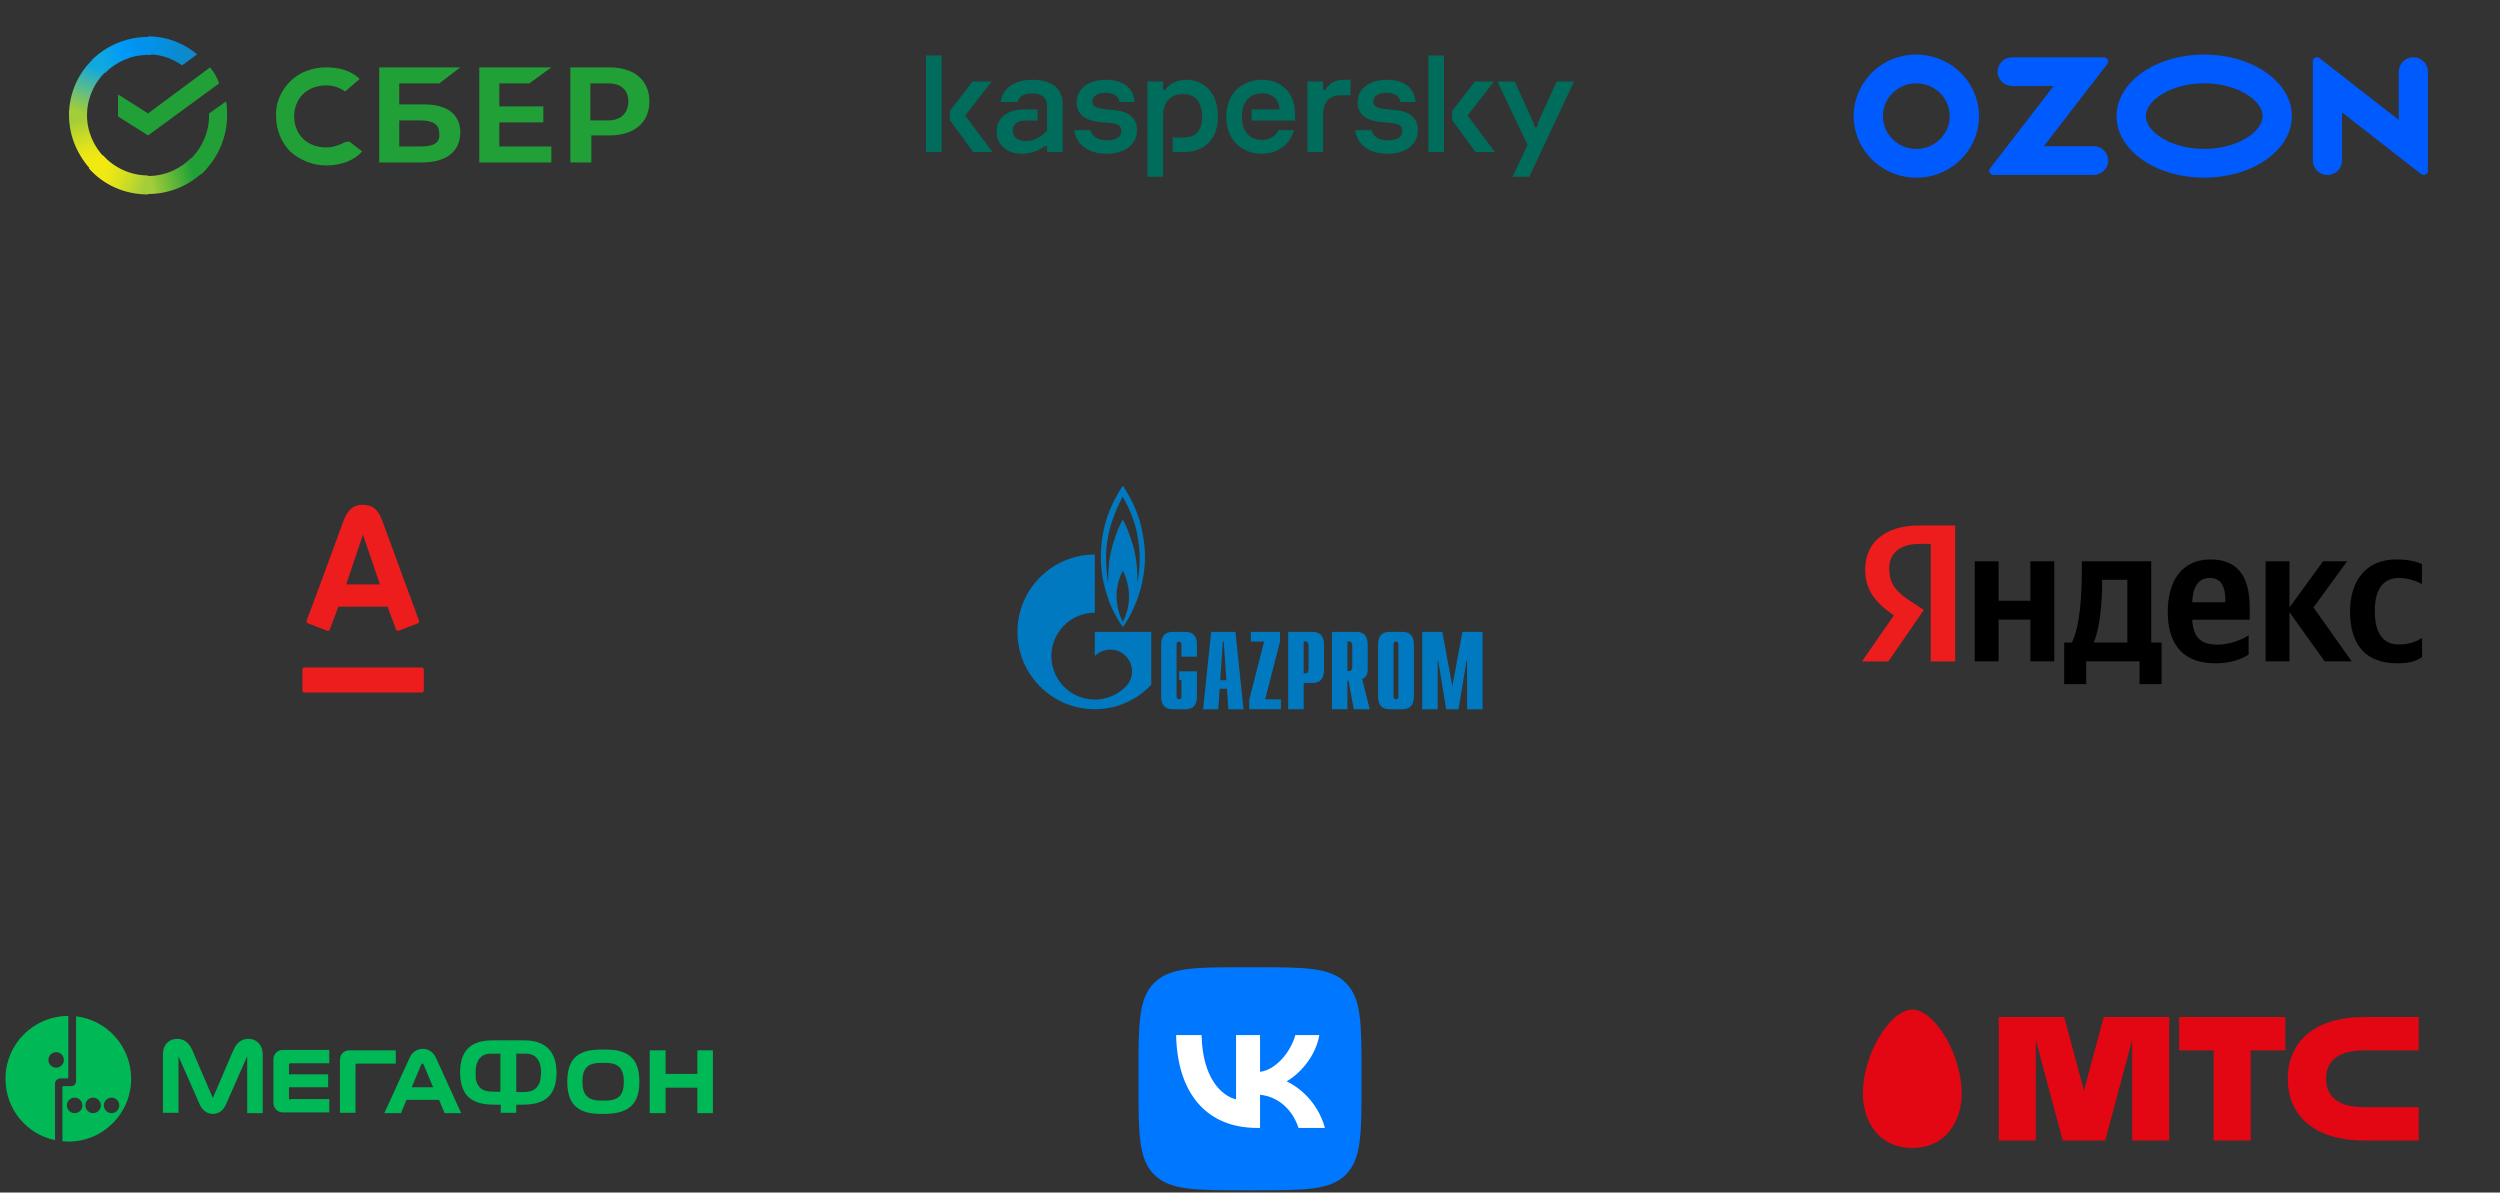
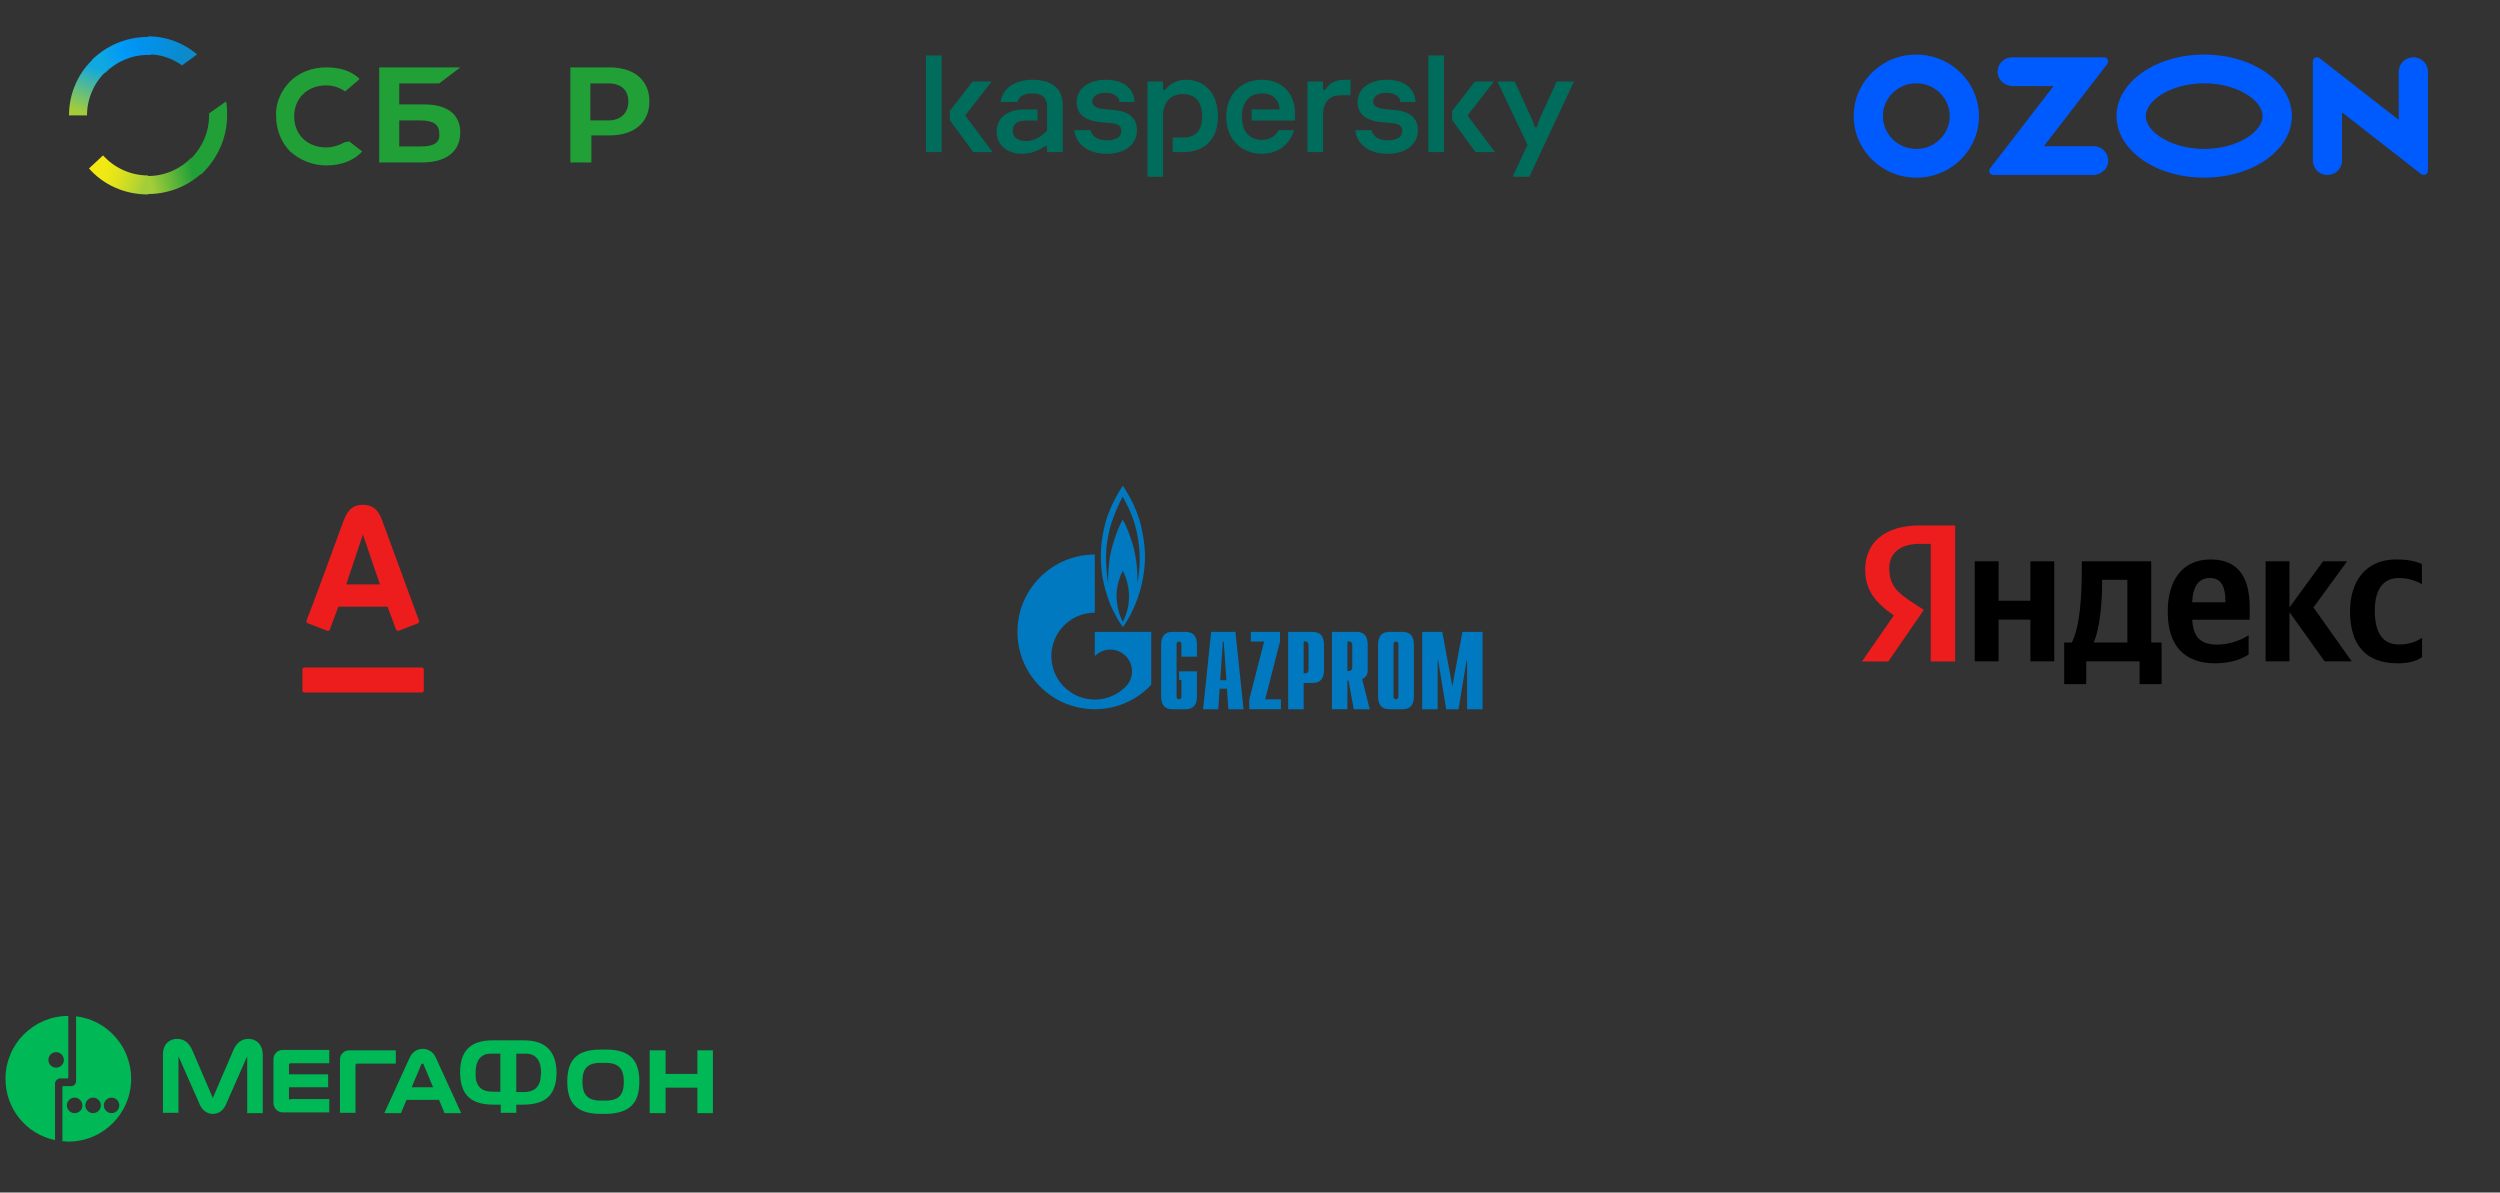
<svg xmlns="http://www.w3.org/2000/svg" width="696" height="332" viewBox="0 0 696 332" fill="none">
  <rect x="0" y="0" width="696" height="332" fill="#333333" stroke="none" />
-   <path d="M147.361 23.215L153.491 18.758H133.432V45.224H153.491V40.767H139.004V34.081H151.262V29.623H139.004V23.215H147.361Z" fill="#21A038" />
  <path d="M118.109 29.066H111.144V23.215H122.288L128.138 18.758H105.572V45.224H117.552C124.238 45.224 128.138 42.16 128.138 36.867C128.138 31.852 124.516 29.066 118.109 29.066ZM117.273 40.767H111.144V33.523H116.994C120.616 33.523 122.288 34.638 122.288 37.145C122.566 39.653 120.895 40.767 117.273 40.767Z" fill="#21A038" />
  <path d="M169.648 18.758H158.783V45.224H164.633V37.702H169.648C176.613 37.702 180.792 34.081 180.792 28.23C180.792 22.38 176.613 18.758 169.648 18.758ZM169.369 33.523H164.355V23.215H169.369C172.991 23.215 174.941 25.166 174.941 28.23C174.941 31.295 172.991 33.523 169.369 33.523Z" fill="#21A038" />
  <path d="M95.822 39.653C94.429 40.488 92.479 41.045 90.807 41.045C85.514 41.045 81.892 37.424 81.892 32.409C81.892 27.394 85.514 23.773 90.807 23.773C92.757 23.773 94.429 24.33 96.1 25.444L100.001 22.101V21.822C97.493 19.594 94.429 18.758 90.807 18.758C86.907 18.758 83.285 20.151 80.778 22.658C78.27 25.166 76.599 28.787 76.877 32.409C76.877 36.031 78.27 39.653 80.778 42.16C83.564 44.667 87.185 46.06 90.807 46.06C94.986 46.06 98.608 44.667 100.837 42.16L97.215 39.374L95.822 39.653Z" fill="#21A038" />
-   <path d="M58.49 18.758C59.605 20.151 60.44 21.544 60.998 23.215L41.217 37.702L32.859 32.409V26.28L41.217 31.573L58.49 18.758Z" fill="#21A038" />
-   <path d="M24.222 32.005C24.222 31.726 24.222 31.448 24.222 31.169L19.207 30.891C19.207 31.169 19.207 31.726 19.207 32.005C19.207 38.134 21.714 43.428 25.615 47.606L29.236 43.985C26.172 40.92 24.222 36.741 24.222 32.005Z" fill="url(#paint0_linear_5_3279)" />
  <path d="M41.218 15.289C41.497 15.289 41.776 15.289 42.054 15.289L42.333 10.274C42.054 10.274 41.497 10.274 41.218 10.274C35.089 10.274 29.517 12.782 25.617 16.682L29.239 20.304C32.303 17.239 36.482 15.289 41.218 15.289Z" fill="url(#paint1_linear_5_3279)" />
  <path d="M41.216 49C40.938 49 40.659 49 40.38 49L40.102 54.015C40.38 54.015 40.938 54.015 41.216 54.015C47.345 54.015 52.917 51.508 56.818 47.607L53.196 43.985C50.131 47.05 45.952 49 41.216 49Z" fill="url(#paint2_linear_5_3279)" />
  <path d="M50.69 18.2L54.868 15.136C51.247 12.071 46.511 10.121 41.217 10.121V15.136C44.839 15.136 47.904 16.25 50.69 18.2Z" fill="url(#paint3_linear_5_3279)" />
  <path d="M63.225 32.13C63.225 30.737 63.225 29.622 62.947 28.23L58.211 31.573C58.211 31.573 58.211 31.851 58.211 32.13C58.211 37.145 55.982 41.602 52.639 44.667L55.982 48.567C60.439 44.388 63.225 38.538 63.225 32.13Z" fill="#21A038" />
  <path d="M41.216 48.845C36.201 48.845 31.744 46.617 28.679 43.273L24.779 46.895C28.679 51.353 34.53 54.139 41.216 54.139V48.845Z" fill="url(#paint4_linear_5_3279)" />
  <path d="M29.794 19.593L26.451 15.972C21.993 19.872 19.207 25.723 19.207 32.13H24.222C24.222 27.116 26.451 22.658 29.794 19.593Z" fill="url(#paint5_linear_5_3279)" />
  <path d="M339.074 32.431C339.074 39.151 334.902 42.327 329.681 42.327H326.49V38.295H329.432C332.582 38.295 334.681 36.626 334.681 32.431C334.681 28.276 332.696 26.199 329.339 26.199C326.106 26.199 323.796 28.154 323.796 32.349V49.211H319.445V22.696H323.796V24.977H324.418C325.868 23.063 328.013 22.207 330.25 22.207C335.058 22.207 339.074 25.628 339.074 32.431ZM310.476 30.679L307.575 30.394C305.296 30.19 304.094 29.579 304.094 28.276C304.094 26.728 305.628 25.832 307.824 25.832C310.103 25.832 311.554 26.891 311.678 28.398H315.864C315.698 24.569 312.673 22.207 307.865 22.207C303.017 22.207 299.743 24.733 299.743 28.439C299.743 31.534 301.732 33.53 306.249 33.978L309.191 34.263C310.974 34.426 312.175 34.792 312.175 36.462C312.175 37.969 311.056 39.069 308.114 39.069C305.405 39.069 304.07 37.861 303.601 36.241H299.073C299.524 39.943 302.689 42.816 308.114 42.816C313.211 42.816 316.527 40.168 316.527 36.259C316.527 32.797 314.206 31.046 310.476 30.679ZM355.927 36.241C355.244 37.782 353.613 38.947 351.299 38.947C348.108 38.947 345.745 36.91 345.745 32.512C345.745 28.317 347.942 25.995 351.34 25.995C354.365 25.995 356.106 27.787 356.272 30.475H348.439V33.571H360.54V31.534C360.54 25.873 356.727 22.207 351.299 22.207C346.243 22.207 341.394 25.588 341.394 32.512C341.394 39.435 346.243 42.816 351.299 42.816C355.923 42.816 359.22 40.017 360.245 36.241H355.927ZM287.331 22.207C282.565 22.207 279.001 24.651 278.587 28.398H283.27C283.601 27.014 284.886 25.995 287.331 25.995C290.481 25.995 291.517 27.625 291.517 29.62V36.34C289.735 38.336 287.663 39.273 285.591 39.273C283.436 39.273 281.944 38.255 281.944 36.422C281.944 34.67 283.104 33.571 285.342 33.571H288.823V30.475H285.218C280.245 30.475 277.468 32.919 277.468 36.666C277.468 40.169 280.162 42.816 284.596 42.816C287.083 42.816 289.279 41.839 290.895 40.657H291.517V42.327H295.868V29.213C295.868 24.366 292.511 22.207 287.331 22.207ZM257.807 42.327H262.158V15.446H257.807V42.327ZM276.083 22.696H270.778L264.438 30.883V33.449L270.944 42.327H276.331L268.706 32.145L276.083 22.696ZM433.386 22.696L429.822 30.475C428.951 32.349 428.123 34.182 427.874 35.404H427.252C427.003 34.182 426.134 32.39 425.263 30.516L421.699 22.696H416.892L425.263 40.332L421.119 49.211H425.761L438.193 22.696H433.386ZM415.93 22.696H410.625L404.284 30.883V33.449L410.791 42.327H416.178L408.553 32.145L415.93 22.696ZM388.685 30.679L385.784 30.394C383.505 30.19 382.303 29.579 382.303 28.276C382.303 26.728 383.837 25.832 386.033 25.832C388.312 25.832 389.763 26.891 389.887 28.398H394.073C393.907 24.569 390.882 22.207 386.074 22.207C381.226 22.207 377.952 24.733 377.952 28.439C377.952 31.534 379.941 33.53 384.458 33.978L387.401 34.263C389.183 34.426 390.384 34.792 390.384 36.462C390.384 37.969 389.265 39.069 386.323 39.069C383.614 39.069 382.279 37.861 381.81 36.241H377.282C377.733 39.943 380.898 42.816 386.323 42.816C391.42 42.816 394.736 40.168 394.736 36.259C394.736 32.797 392.415 31.046 388.685 30.679ZM397.654 42.327H402.005V15.446H397.654V42.327ZM368.96 24.977H368.338V22.696H363.987V42.327H368.338V32.064C368.338 28.561 369.985 26.524 373.228 26.524H375.983V22.207H374.388C371.379 22.207 370.1 23.323 368.96 24.977V24.977Z" fill="#006D5C" />
  <path d="M534.717 41.394C538.857 40.878 542.202 37.591 542.73 33.519C542.914 32.129 542.771 30.716 542.312 29.389C541.853 28.062 541.09 26.857 540.081 25.866C539.073 24.874 537.846 24.124 536.496 23.673C535.145 23.221 533.708 23.081 532.294 23.262C528.15 23.781 524.805 27.068 524.281 31.137C524.096 32.527 524.239 33.94 524.698 35.267C525.158 36.594 525.921 37.8 526.929 38.791C527.938 39.782 529.165 40.532 530.515 40.984C531.865 41.435 533.303 41.575 534.717 41.394ZM535.281 15.28C539.268 15.692 542.989 17.437 545.823 20.223C548.657 23.008 550.432 26.665 550.852 30.582C551.945 41.42 542.753 50.454 531.722 49.38C527.737 48.967 524.017 47.222 521.183 44.436C518.35 41.651 516.575 37.994 516.155 34.077C515.062 23.239 524.254 14.206 535.281 15.28ZM560.209 15.958H585.733C586.704 15.958 587.252 17.048 586.668 17.808L569.007 40.706H582.844C585.367 40.706 587.351 42.962 586.829 45.531C586.446 47.417 584.647 48.702 582.693 48.702H554.972C554.011 48.702 553.467 47.621 554.044 46.871L571.718 23.953H560.36C558.406 23.953 556.607 22.665 556.224 20.783C555.699 18.213 557.686 15.958 560.209 15.958ZM670.981 16.049C673.615 15.504 675.933 17.464 675.933 19.956V47.546C675.933 48.51 674.801 49.045 674.035 48.449L652.016 31.28V44.711C652.016 47.203 649.699 49.162 647.064 48.617C645.175 48.228 643.881 46.498 643.881 44.603V17.11C643.881 16.146 645.014 15.611 645.78 16.208L667.801 33.376V20.063C667.801 18.168 669.099 16.442 670.984 16.049H670.981ZM613.648 15.192C627.129 15.192 638.057 22.863 638.057 32.325C638.057 41.787 627.129 49.458 613.648 49.458C600.168 49.458 589.24 41.787 589.24 32.325C589.24 22.863 600.168 15.192 613.648 15.192ZM613.648 23.188C604.335 23.188 597.375 28.013 597.375 32.325C597.375 36.637 604.335 41.462 613.648 41.462C622.962 41.462 629.922 36.641 629.922 32.325C629.922 28.009 622.962 23.188 613.648 23.188Z" fill="#005BFF" />
  <path d="M101.037 140.531C104.635 140.531 105.776 143.062 106.653 145.593C107.092 146.728 116.394 172.037 116.657 172.822C116.745 172.997 116.657 173.346 116.394 173.52C116.043 173.608 111.216 175.528 110.953 175.615C110.69 175.702 110.427 175.528 110.251 175.266C110.163 175.004 108.145 169.506 107.882 168.895H94.193C94.017 169.506 91.912 175.004 91.824 175.266C91.736 175.528 91.473 175.702 91.122 175.615C90.859 175.528 86.032 173.608 85.681 173.52C85.418 173.433 85.243 173.084 85.33 172.822C85.769 171.862 94.983 146.902 95.421 145.593C96.299 143.149 97.44 140.531 101.037 140.531ZM84.716 185.826C84.453 185.826 84.189 186.088 84.189 186.35V192.284C84.189 192.546 84.453 192.808 84.716 192.808H117.447C117.71 192.808 117.973 192.546 117.973 192.284V186.35C117.973 186.088 117.71 185.826 117.447 185.826H84.716ZM101.037 148.822L96.387 162.699H105.776L101.037 148.822C101.037 148.822 101.125 148.822 101.037 148.822Z" fill="#ED1D1D" />
  <g clip-path="url(#clip0_5_3279)">
    <path d="M317.676 146.451C316.35 140.671 313.041 135.974 312.595 135.207C311.875 136.284 309.244 140.433 307.887 145.037C306.432 150.165 306.22 154.717 306.722 159.203C307.224 163.688 309.11 168.287 309.11 168.287C310.12 170.706 311.627 173.295 312.606 174.569C314.045 172.7 317.355 167.111 318.391 159.824C318.971 155.774 318.986 152.226 317.676 146.451ZM312.595 173.13C311.948 171.907 310.938 169.582 310.839 165.982C310.808 162.507 312.207 159.534 312.611 158.912C312.968 159.534 314.18 162.124 314.325 165.671C314.408 169.152 313.253 171.881 312.595 173.13ZM317.288 156.256C317.246 158.457 316.987 160.787 316.64 162.175C316.77 159.777 316.48 156.401 315.92 153.759C315.371 151.123 313.818 146.715 312.564 144.675C311.414 146.617 310 150.429 309.255 153.733C308.519 157.043 308.493 161.046 308.493 162.248C308.291 161.238 307.804 157.628 307.944 154.003C308.058 151.009 308.752 147.938 309.141 146.524C310.606 141.8 312.264 138.781 312.564 138.299C312.88 138.781 314.967 142.494 316.05 146.399C317.127 150.31 317.345 154.049 317.288 156.256Z" fill="#0079C1" />
    <path d="M314.822 175.916H304.789V182.649C304.805 182.639 304.821 182.629 304.821 182.623C307.182 180.262 311.025 180.262 313.382 182.623C315.744 184.99 315.744 188.823 313.382 191.185C313.366 191.195 313.366 191.205 313.351 191.211V191.216C313.335 191.226 313.32 191.236 313.309 191.247C310.963 193.588 307.871 194.758 304.789 194.758C301.697 194.758 298.6 193.577 296.238 191.216C292.085 187.052 291.593 180.619 294.757 175.916C295.187 175.279 295.679 174.678 296.238 174.114C298.6 171.752 301.692 170.571 304.789 170.571V154.381C292.903 154.381 283.259 164.025 283.259 175.916C283.259 187.808 292.903 197.446 304.789 197.446C310.994 197.446 316.577 194.826 320.508 190.63V175.916H314.822ZM333.234 193.609C333.234 195.116 333.047 197.452 330.023 197.452H326.454C323.445 197.452 323.259 195.116 323.259 193.609V179.764C323.259 178.257 323.445 175.916 326.454 175.916H330.023C333.047 175.916 333.234 178.252 333.234 179.764V182.81H328.914V179.298C328.914 178.931 328.64 178.594 328.236 178.594C327.993 178.594 327.557 178.744 327.557 179.298V193.981C327.557 194.536 327.987 194.686 328.236 194.686C328.64 194.686 328.914 194.349 328.914 193.981V189.268H328.267V186.901H333.234V193.609ZM339.708 189.362L340.443 178.599H340.687L341.433 189.362H339.708ZM334.943 197.452H339.159L339.547 191.734H341.578L341.982 197.452H346.198L343.95 175.921H337.186L334.943 197.452ZM347.798 194.743L351.931 178.599H348.233V175.916H356.349V178.594L352.231 194.686H356.608V197.446H347.798V194.743ZM362.942 187.445V178.589H363.491C363.968 178.589 364.299 178.988 364.299 179.666V186.368C364.299 187.046 363.968 187.445 363.491 187.445H362.942ZM358.623 197.452H362.942V190.133H365.402C368.411 190.133 368.598 187.797 368.598 186.29V179.764C368.598 178.257 368.411 175.916 365.402 175.916H358.623V197.452ZM375.119 186.798V178.589H375.678C376.139 178.589 376.47 178.988 376.47 179.666V185.721C376.47 186.399 376.139 186.798 375.678 186.798H375.119ZM381.334 197.452L379.215 189.056C380.743 188.44 380.769 187.026 380.769 186.44V179.764C380.769 178.257 380.598 175.916 377.574 175.916H370.809V197.446H375.113V189.486H375.429L376.895 197.452H381.334ZM389.31 193.981C389.31 194.349 389.035 194.691 388.631 194.691C388.388 194.691 387.953 194.536 387.953 193.981V179.298C387.953 178.744 388.383 178.594 388.631 178.594C389.035 178.594 389.31 178.931 389.31 179.298V193.981ZM383.654 193.609C383.654 195.116 383.84 197.452 386.865 197.452H390.418C393.443 197.452 393.629 195.116 393.629 193.609V179.764C393.629 178.257 393.443 175.916 390.418 175.916H386.865C383.84 175.916 383.654 178.252 383.654 179.764V193.609ZM407.142 175.921H412.741V197.452H408.437V183.949H408.276L406.059 197.452H402.62L400.404 183.949H400.243V197.452H395.939V175.921H401.538L404.33 191.055L407.142 175.921Z" fill="#0079C1" />
  </g>
  <path d="M667.443 184.668C670.508 184.668 672.679 184.118 674.297 182.934V177.566C672.637 178.707 670.636 179.426 667.826 179.426C663.1 179.426 661.142 175.79 661.142 170.041C661.142 163.995 663.526 160.909 667.869 160.909C670.423 160.909 672.935 161.797 674.255 162.643V157.062C672.85 156.302 670.423 155.752 667.102 155.752C658.63 155.752 654.245 161.797 654.245 170.252C654.287 179.51 658.587 184.668 667.443 184.668ZM626.018 182.216V176.847C623.975 178.242 620.483 179.468 617.29 179.468C612.437 179.468 610.606 177.185 610.308 172.535H626.316V169.068C626.316 159.388 622.016 155.752 615.417 155.752C607.328 155.752 603.496 161.882 603.496 170.294C603.496 179.975 608.307 184.668 616.737 184.668C620.952 184.668 624.06 183.526 626.018 182.216ZM565.265 156.259V167.251H556.409V156.259H549.768V184.118H556.409V172.493H565.265V184.118H571.906V156.259H565.265ZM601.836 178.876H598.898V156.259H579.57V158.627C579.57 165.433 579.144 174.226 576.802 178.876H574.674V190.459H580.804V184.118H595.663V190.459H601.793V178.876H601.836ZM647.177 184.118H654.713L644.07 169.111L653.436 156.259H646.752L637.385 169.111V156.259H630.744V184.118H637.385V170.421L647.177 184.118ZM615.247 160.909C618.525 160.909 619.547 163.615 619.547 167.124V167.673H610.308C610.478 163.235 612.096 160.909 615.247 160.909ZM592.257 178.876H582.89C584.721 174.691 585.232 167.081 585.232 162.262V161.417H592.257V178.876Z" fill="black" />
  <path d="M544.353 184.149H537.523V151.404H534.473C528.889 151.404 525.968 154.108 525.968 158.144C525.968 162.721 527.987 164.843 532.153 167.547L535.59 169.794L525.71 184.149H518.364L527.256 171.334C522.144 167.797 519.266 164.344 519.266 158.519C519.266 151.237 524.507 146.286 534.43 146.286H544.31V184.149H544.353Z" fill="#ED1D1D" />
  <path d="M21.183 282.939V300.946C21.183 301.769 20.565 302.387 19.742 302.387H17.581C17.478 302.387 17.375 302.489 17.375 302.592V317.718C17.89 317.718 18.404 317.821 19.022 317.821C28.694 317.821 36.514 310.001 36.514 300.329C36.514 291.377 29.826 283.968 21.183 282.939ZM20.771 309.898C19.536 309.898 18.61 308.869 18.61 307.737C18.61 306.502 19.639 305.576 20.771 305.576C22.006 305.576 22.932 306.605 22.932 307.737C23.035 308.869 22.006 309.898 20.771 309.898ZM25.916 309.898C24.681 309.898 23.755 308.869 23.755 307.737C23.755 306.502 24.784 305.576 25.916 305.576C27.151 305.576 28.076 306.605 28.076 307.737C28.076 308.869 27.151 309.898 25.916 309.898ZM31.061 309.898C29.826 309.898 28.9 308.869 28.9 307.737C28.9 306.502 29.929 305.576 31.061 305.576C32.295 305.576 33.221 306.605 33.221 307.737C33.221 308.869 32.295 309.898 31.061 309.898Z" fill="#00B956" />
  <path d="M19.022 282.837C9.35 282.837 1.53 290.657 1.53 300.329C1.53 308.766 7.395 315.763 15.318 317.41V301.667C15.318 300.946 15.935 300.329 16.655 300.226H18.816C18.919 300.226 19.022 300.123 19.022 300.02V282.837ZM15.627 297.242C14.392 297.242 13.466 296.213 13.466 295.081C13.466 293.847 14.495 292.921 15.627 292.921C16.861 292.921 17.787 293.95 17.787 295.081C17.787 296.213 16.861 297.242 15.627 297.242ZM194.149 292.406V298.991H185.3V292.406H180.875V309.898H185.3V302.798H194.149V309.898H198.47V292.406H194.149ZM121.299 294.361C120.579 292.818 119.139 291.995 117.698 291.995C116.257 291.995 114.817 292.818 114.097 294.361L106.997 309.898H111.627L113.171 306.194H122.225L123.769 309.898H128.399L121.299 294.361ZM114.611 302.696L117.286 296.316C117.389 296.11 117.492 296.11 117.595 296.11C117.698 296.11 117.904 296.11 117.904 296.316L120.579 302.696H114.611ZM69.235 289.216C67.177 289.216 65.839 290.348 64.913 292.509L59.254 305.68L53.595 292.509C52.669 290.348 51.331 289.216 49.273 289.216C47.318 289.216 45.363 290.554 45.363 293.538V309.795H49.685V294.052L55.447 307.12C56.167 308.972 57.505 310.104 59.254 310.104C61.106 310.104 62.341 308.972 63.061 307.12L68.823 294.052V309.898H73.145V293.641C73.145 290.657 71.19 289.216 69.235 289.216ZM80.862 306.194C80.656 306.194 80.45 305.988 80.45 305.782V302.696H91.357V299.094H80.45V296.419C80.45 296.213 80.656 296.007 80.862 296.007H91.666V292.303H78.701C77.157 292.303 76.129 293.538 76.129 294.876V307.12C76.129 308.458 77.26 309.692 78.701 309.692H91.666V305.988H80.862V306.194ZM98.971 309.898V296.522C98.971 296.316 99.177 296.11 99.383 296.11H110.187V292.406H97.222C95.678 292.406 94.65 293.641 94.65 294.978V309.795H98.971V309.898ZM177.994 301.152C177.994 295.081 175.319 292.2 168.734 292.2H167.19C160.605 292.2 157.93 295.081 157.93 301.152C157.93 307.12 160.605 310.104 167.19 310.104H168.631C175.319 310.001 177.994 307.12 177.994 301.152ZM168.631 306.4H167.19C163.589 306.4 162.149 304.753 162.149 301.152C162.149 297.654 163.383 295.905 167.19 295.905H168.631C172.335 295.905 173.673 297.654 173.673 301.152C173.673 304.753 172.335 306.4 168.631 306.4ZM145.788 289.628H137.145C130.663 289.628 128.09 292.921 128.09 298.58C128.09 299.506 128.193 300.329 128.296 301.049C129.016 305.062 131.383 307.532 137.454 307.532H139.409V309.795H143.73V307.532H145.582C151.653 307.532 154.02 305.062 154.74 301.049C154.843 300.329 154.946 299.506 154.946 298.58C154.843 292.921 152.168 289.628 145.788 289.628ZM139.203 303.93H137.248C134.264 303.93 133.235 302.798 132.618 301.049C132.412 300.432 132.412 299.506 132.412 298.58C132.412 294.876 134.161 293.332 136.631 293.332H139.306V303.93H139.203ZM150.316 301.152C149.698 302.901 148.566 304.033 145.685 304.033H143.73V293.332H146.406C148.875 293.332 150.624 294.876 150.624 298.58C150.521 299.609 150.521 300.432 150.316 301.152Z" fill="#00B956" />
  <g clip-path="url(#clip1_5_3279)">
    <path d="M316.95 299.088C316.95 285.036 316.95 278.01 321.315 273.645C325.68 269.279 332.706 269.279 346.758 269.279H349.242C363.294 269.279 370.32 269.279 374.685 273.645C379.05 278.01 379.05 285.036 379.05 299.088V301.572C379.05 315.623 379.05 322.649 374.685 327.015C370.32 331.38 363.294 331.38 349.242 331.38H346.758C332.706 331.38 325.68 331.38 321.315 327.015C316.95 322.649 316.95 315.623 316.95 301.572V299.088Z" fill="#0077FF" />
    <path d="M349.993 314.017C335.839 314.017 327.766 304.314 327.43 288.168H334.52C334.753 300.019 339.979 305.039 344.119 306.074V288.168H350.795V298.389C354.884 297.949 359.178 293.291 360.627 288.168H367.303C366.191 294.482 361.533 299.139 358.221 301.054C361.533 302.606 366.838 306.669 368.856 314.017H361.507C359.929 309.101 355.996 305.297 350.795 304.78V314.017H349.993Z" fill="white" />
  </g>
  <g clip-path="url(#clip2_5_3279)">
    <path fill-rule="evenodd" clip-rule="evenodd" d="M532.379 281.07C529.508 281.07 526.103 283.831 523.296 288.471C520.369 293.277 518.623 299.227 518.623 304.394C518.623 311.958 522.868 319.587 532.38 319.587C541.88 319.587 546.136 311.958 546.136 304.394C546.136 299.227 544.391 293.277 541.479 288.471C538.644 283.831 535.241 281.07 532.379 281.07ZM606.661 292.419H616.29V317.524H626.608V292.419H636.233V283.133H606.661V292.418V292.419ZM658.244 292.419H673.376V283.133H658.244C644.342 283.133 636.917 290.045 636.917 300.327C636.917 310.61 644.342 317.524 658.244 317.524H673.376V308.238H658.244C651.81 308.238 647.58 305.938 647.58 300.328C647.58 294.718 651.81 292.419 658.244 292.419ZM585.676 283.133L580.177 303.659L574.679 283.133H556.453V317.524H566.767V289.551L574.262 317.524H586.093L593.592 289.534V317.524H603.909V283.133H585.676Z" fill="#E30613" />
  </g>
  <defs>
    <linearGradient id="paint0_linear_5_3279" x1="25.26" y1="46.985" x2="20.084" y2="32.047" gradientUnits="userSpaceOnUse">
      <stop offset="0.144" stop-color="#F2E913" />
      <stop offset="0.304" stop-color="#E7E518" />
      <stop offset="0.582" stop-color="#CADB26" />
      <stop offset="0.891" stop-color="#A3CD39" />
    </linearGradient>
    <linearGradient id="paint1_linear_5_3279" x1="27.19" y1="16.18" x2="40.343" y2="11.177" gradientUnits="userSpaceOnUse">
      <stop offset="0.059" stop-color="#0FA8E0" />
      <stop offset="0.538" stop-color="#0099F9" />
      <stop offset="0.923" stop-color="#0291EB" />
    </linearGradient>
    <linearGradient id="paint2_linear_5_3279" x1="39.758" y1="49.655" x2="55.434" y2="46.12" gradientUnits="userSpaceOnUse">
      <stop offset="0.123" stop-color="#A3CD39" />
      <stop offset="0.285" stop-color="#86C339" />
      <stop offset="0.869" stop-color="#21A038" />
    </linearGradient>
    <linearGradient id="paint3_linear_5_3279" x1="40.104" y1="13.492" x2="53.141" y2="17.507" gradientUnits="userSpaceOnUse">
      <stop offset="0.057" stop-color="#0291EB" />
      <stop offset="0.79" stop-color="#0C8ACB" />
    </linearGradient>
    <linearGradient id="paint4_linear_5_3279" x1="26.207" y1="47.446" x2="40.206" y2="52.669" gradientUnits="userSpaceOnUse">
      <stop offset="0.132" stop-color="#F2E913" />
      <stop offset="0.298" stop-color="#EBE716" />
      <stop offset="0.531" stop-color="#D9E01F" />
      <stop offset="0.802" stop-color="#BBD62D" />
      <stop offset="0.983" stop-color="#A3CD39" />
    </linearGradient>
    <linearGradient id="paint5_linear_5_3279" x1="23.238" y1="32.763" x2="28.834" y2="18.224" gradientUnits="userSpaceOnUse">
      <stop offset="0.07" stop-color="#A3CD39" />
      <stop offset="0.26" stop-color="#81C55F" />
      <stop offset="0.922" stop-color="#0FA8E0" />
    </linearGradient>
    <clipPath id="clip0_5_3279">
      <rect width="129.481" height="62.244" fill="white" transform="translate(283.259 135.207)" />
    </clipPath>
    <clipPath id="clip1_5_3279">
-       <rect width="62.101" height="62.101" fill="white" transform="translate(316.95 269.279)" />
-     </clipPath>
+       </clipPath>
    <clipPath id="clip2_5_3279">
-       <rect width="154.809" height="38.516" fill="white" transform="translate(518.596 281.07)" />
-     </clipPath>
+       </clipPath>
  </defs>
</svg>